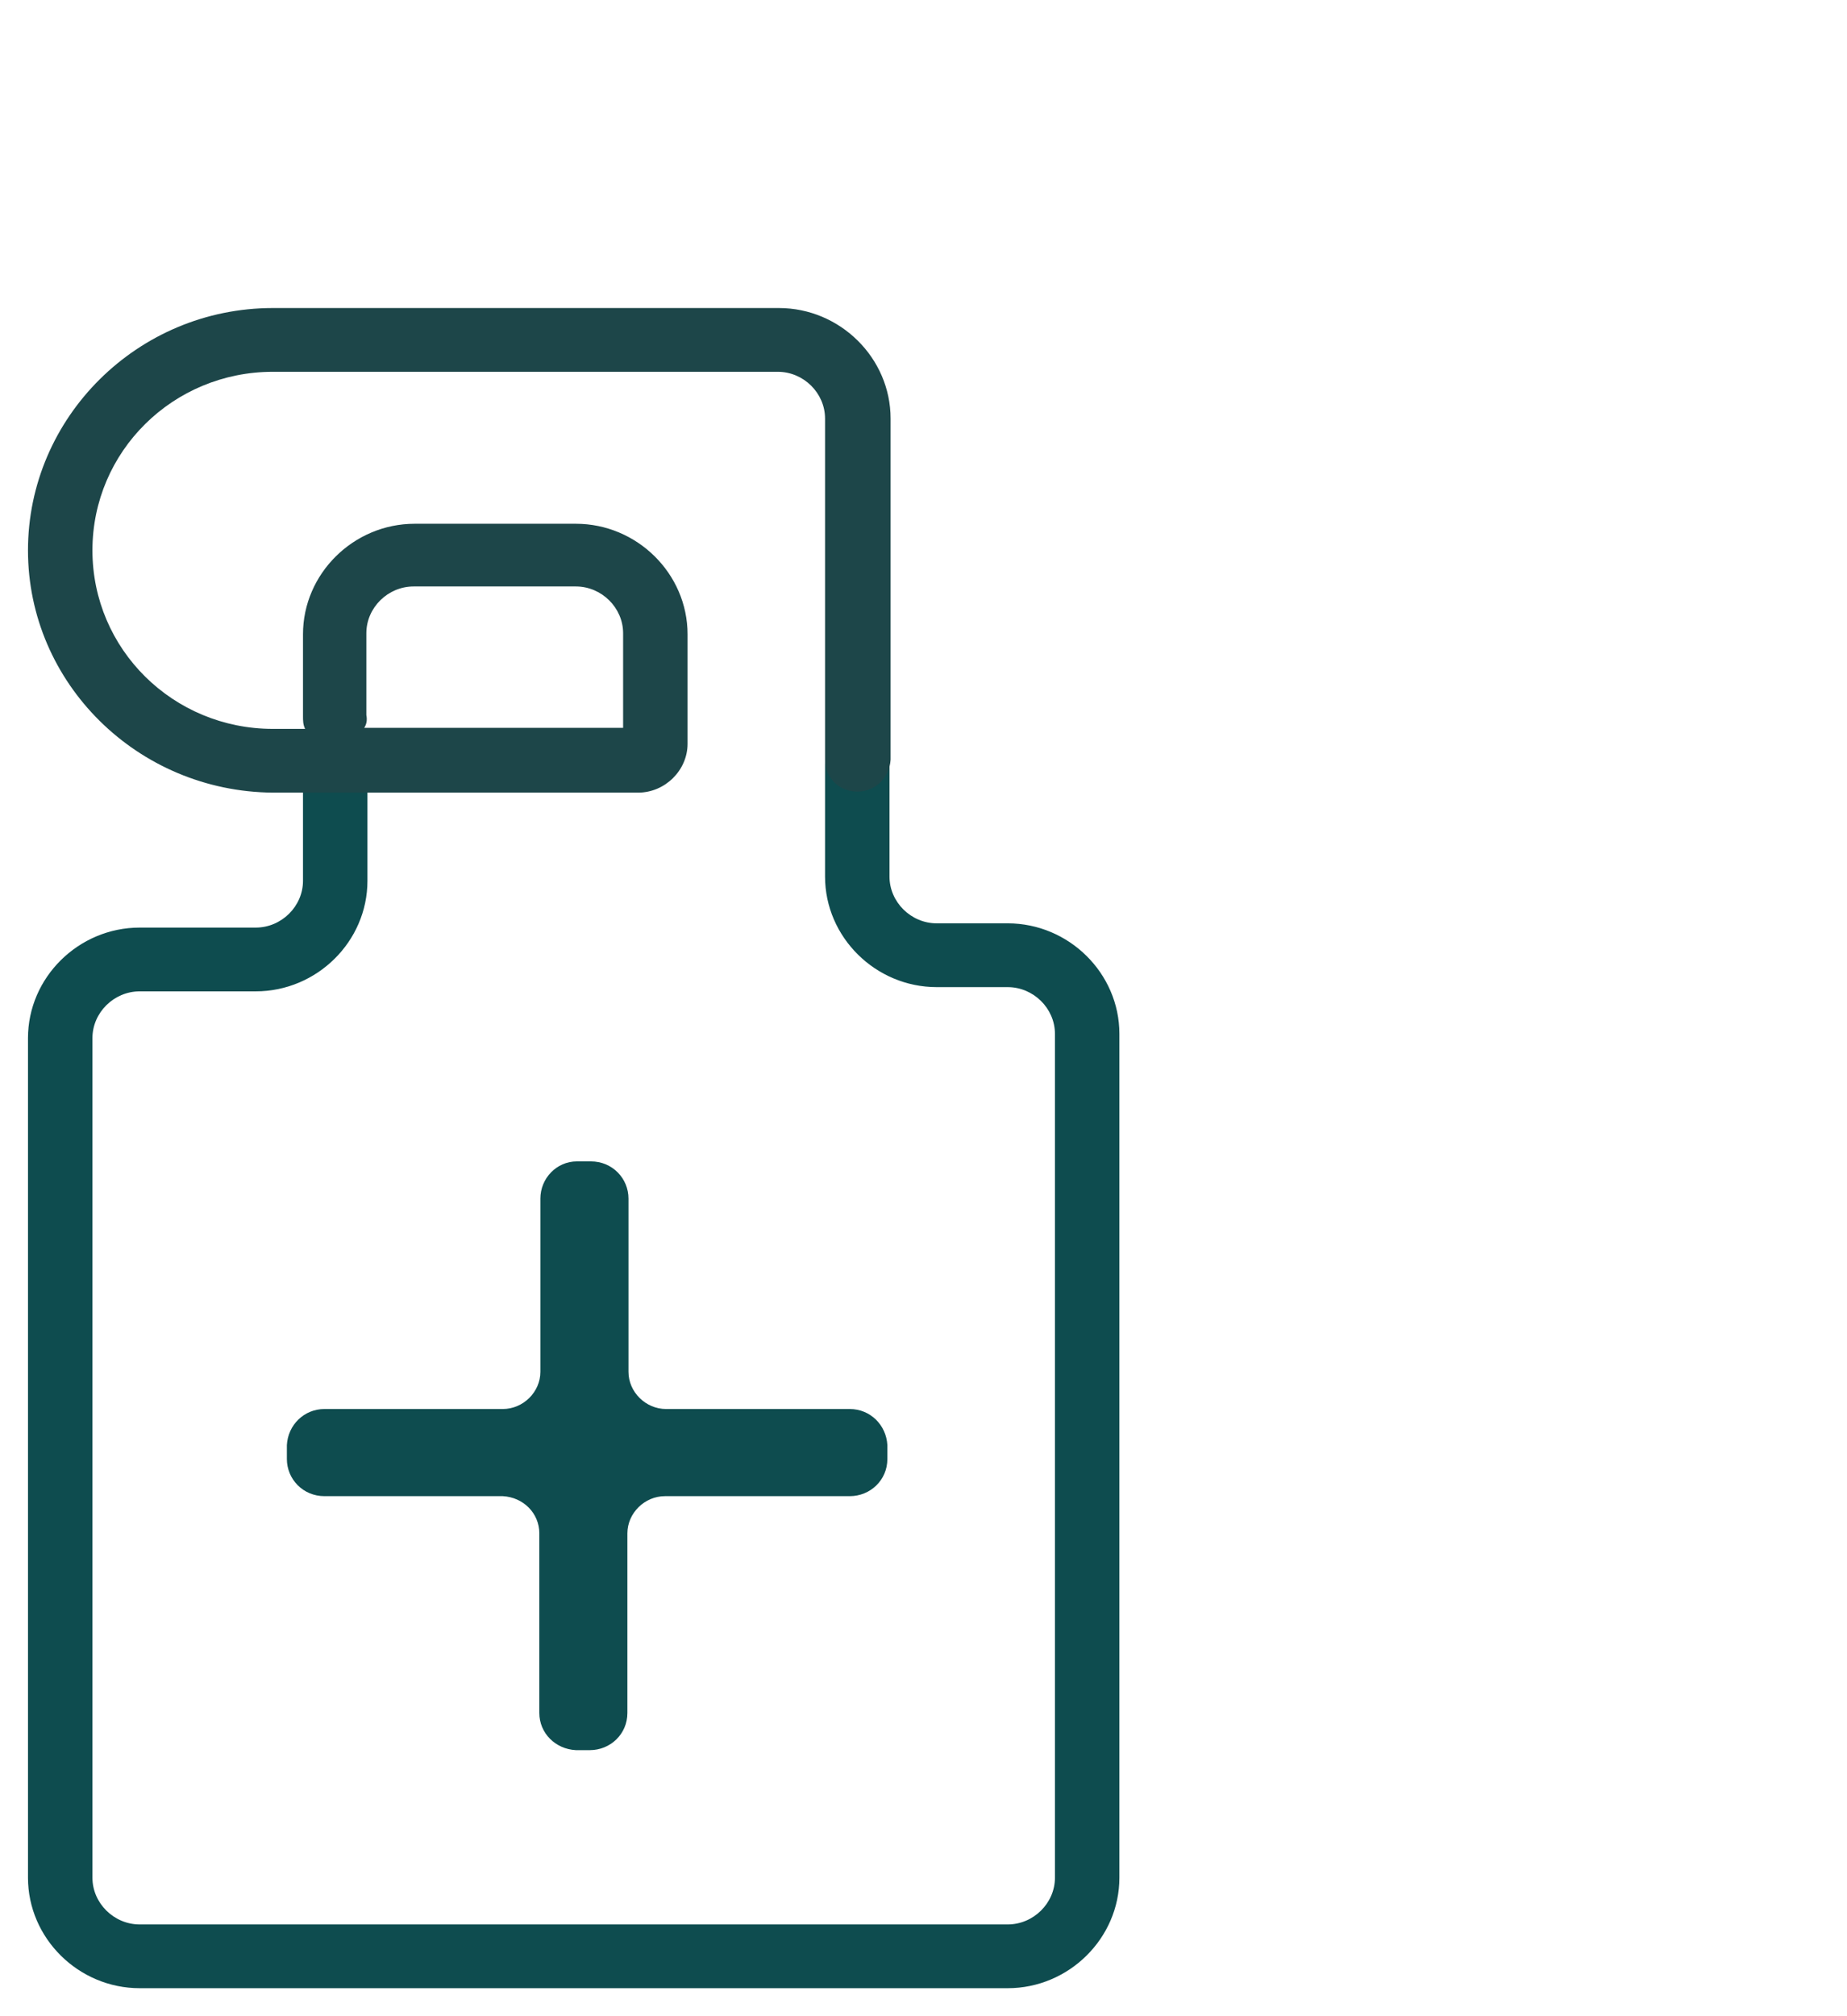
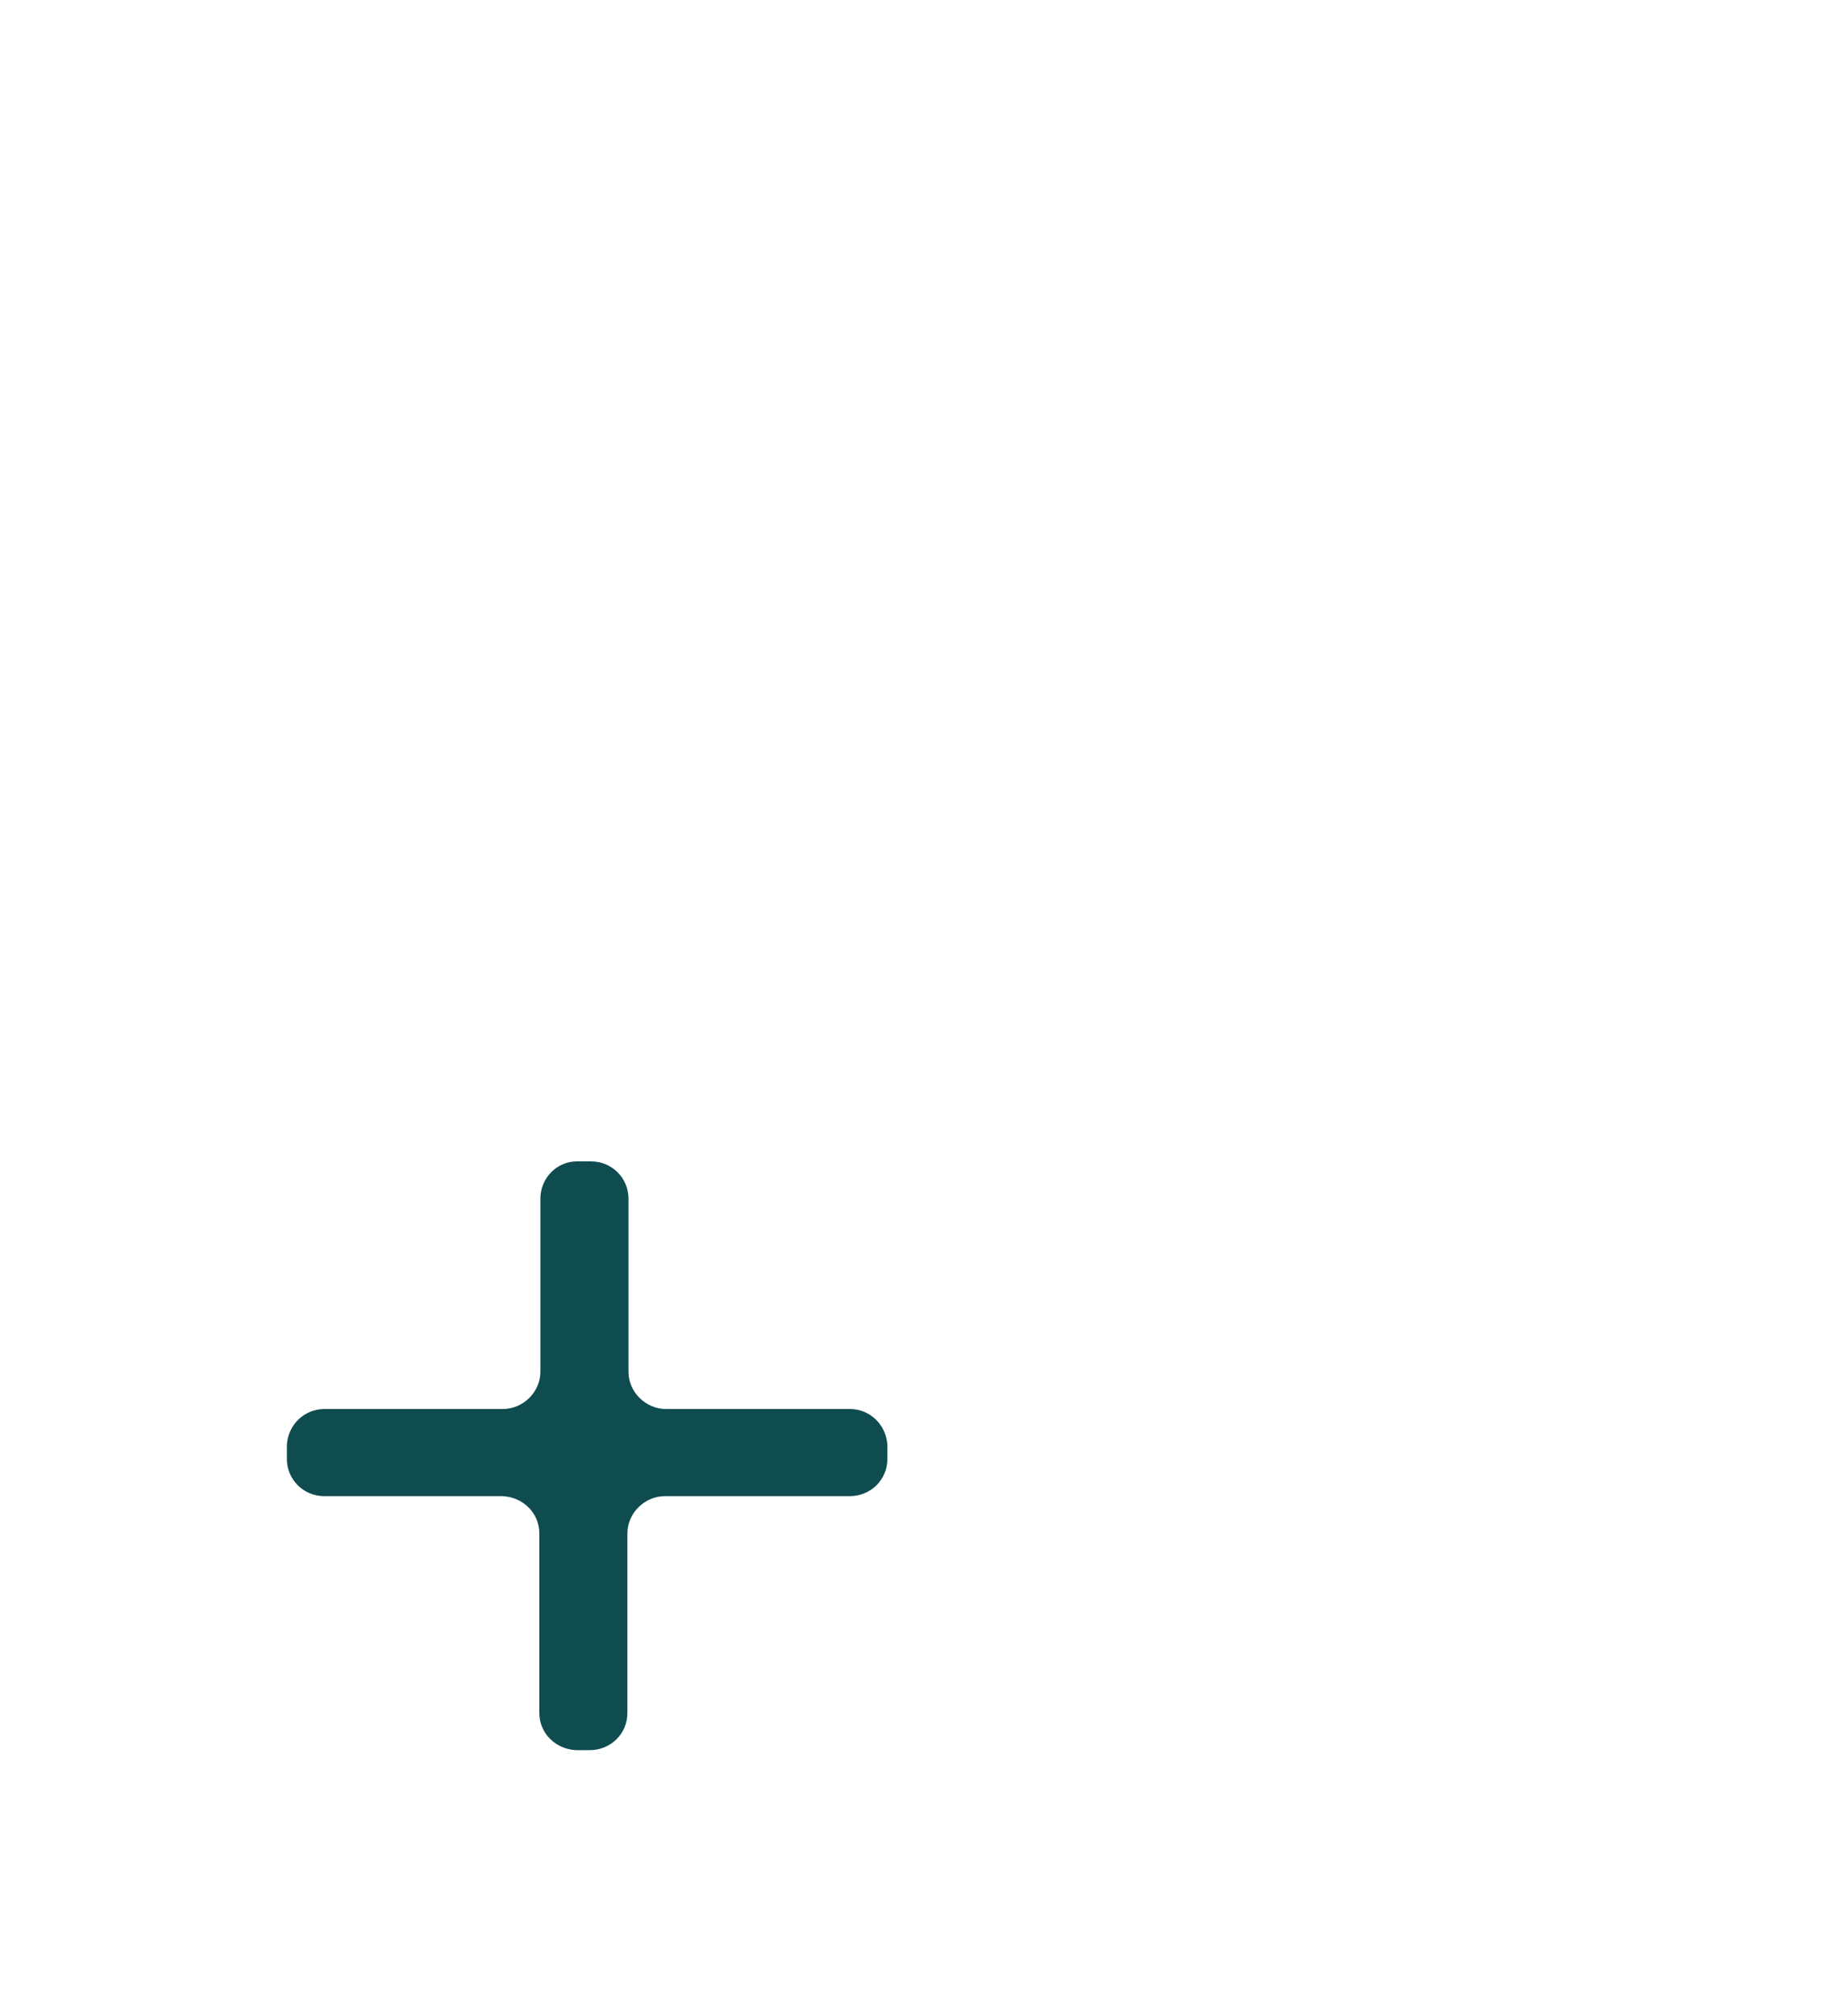
<svg xmlns="http://www.w3.org/2000/svg" width="66" height="72" viewBox="0 0 66 72" fill="none">
-   <path d="M19.272 54.757V61.171C19.272 61.892 19.847 62.461 20.577 62.499C20.654 62.499 20.73 62.499 20.846 62.499H21.076C21.805 62.499 22.419 61.93 22.419 61.171V54.757C22.419 54.036 23.034 53.429 23.763 53.429H30.365C31.095 53.429 31.709 52.86 31.709 52.101V51.987C31.709 51.873 31.709 51.721 31.709 51.607C31.67 50.886 31.095 50.317 30.365 50.317H23.801C23.072 50.317 22.458 49.71 22.458 48.989V42.803C22.458 42.082 21.882 41.474 21.114 41.474H20.884C20.807 41.474 20.73 41.474 20.615 41.474C19.886 41.474 19.31 42.082 19.31 42.803V48.989C19.31 49.71 18.696 50.317 17.966 50.317H11.595C10.865 50.317 10.289 50.886 10.251 51.607C10.251 51.721 10.251 51.873 10.251 51.987V52.101C10.251 52.822 10.827 53.429 11.595 53.429H17.966C18.696 53.467 19.272 54.036 19.272 54.757Z" fill="#0E4C4F" />
-   <path d="M36.008 71H4.992C2.804 71 1 69.216 1 67.053V37.072C1 34.909 2.804 33.125 4.992 33.125H9.138C10.059 33.125 10.827 32.366 10.827 31.455V27.433C10.827 26.788 11.326 26.294 11.978 26.294C12.631 26.294 13.13 26.788 13.13 27.433V31.455C13.13 33.619 11.326 35.402 9.138 35.402H4.992C4.071 35.402 3.303 36.161 3.303 37.072V67.053C3.303 67.964 4.071 68.723 4.992 68.723H36.008C36.929 68.723 37.697 67.964 37.697 67.053V36.92C37.697 36.01 36.929 35.251 36.008 35.251H33.474C31.286 35.251 29.482 33.467 29.482 31.304V27.281C29.482 26.636 29.981 26.142 30.634 26.142C31.286 26.142 31.785 26.636 31.785 27.281V31.304C31.785 32.214 32.553 32.973 33.474 32.973H36.008C38.196 32.973 40 34.757 40 36.92V67.053C40 69.216 38.196 71 36.008 71Z" fill="#0E4C4F" />
-   <path d="M30.634 28.268C29.981 28.268 29.482 27.774 29.482 27.129V14.947C29.482 14.036 28.715 13.277 27.793 13.277H9.752C6.182 13.277 3.303 16.123 3.303 19.653C3.303 23.182 6.182 26.029 9.752 26.029H10.903C10.827 25.877 10.827 25.725 10.827 25.573V22.651C10.827 20.488 12.631 18.704 14.819 18.704H20.577C22.765 18.704 24.569 20.488 24.569 22.651V26.56C24.569 27.509 23.763 28.305 22.803 28.305H9.752C4.915 28.268 1 24.397 1 19.653C1 14.909 4.915 11 9.752 11H27.832C30.02 11 31.824 12.784 31.824 14.947V27.129C31.785 27.774 31.286 28.268 30.634 28.268ZM13.015 25.991H22.266V22.613C22.266 21.702 21.498 20.943 20.577 20.943H14.78C13.859 20.943 13.091 21.702 13.091 22.613V25.535C13.13 25.725 13.091 25.877 13.015 25.991Z" fill="#1D4649" />
+   <path d="M19.272 54.757V61.171C19.272 61.892 19.847 62.461 20.577 62.499C20.654 62.499 20.73 62.499 20.846 62.499H21.076C21.805 62.499 22.419 61.93 22.419 61.171V54.757C22.419 54.036 23.034 53.429 23.763 53.429H30.365C31.095 53.429 31.709 52.86 31.709 52.101V51.987C31.709 51.873 31.709 51.721 31.709 51.607C31.67 50.886 31.095 50.317 30.365 50.317H23.801C23.072 50.317 22.458 49.71 22.458 48.989V42.803C22.458 42.082 21.882 41.474 21.114 41.474C20.807 41.474 20.73 41.474 20.615 41.474C19.886 41.474 19.31 42.082 19.31 42.803V48.989C19.31 49.71 18.696 50.317 17.966 50.317H11.595C10.865 50.317 10.289 50.886 10.251 51.607C10.251 51.721 10.251 51.873 10.251 51.987V52.101C10.251 52.822 10.827 53.429 11.595 53.429H17.966C18.696 53.467 19.272 54.036 19.272 54.757Z" fill="#0E4C4F" />
</svg>